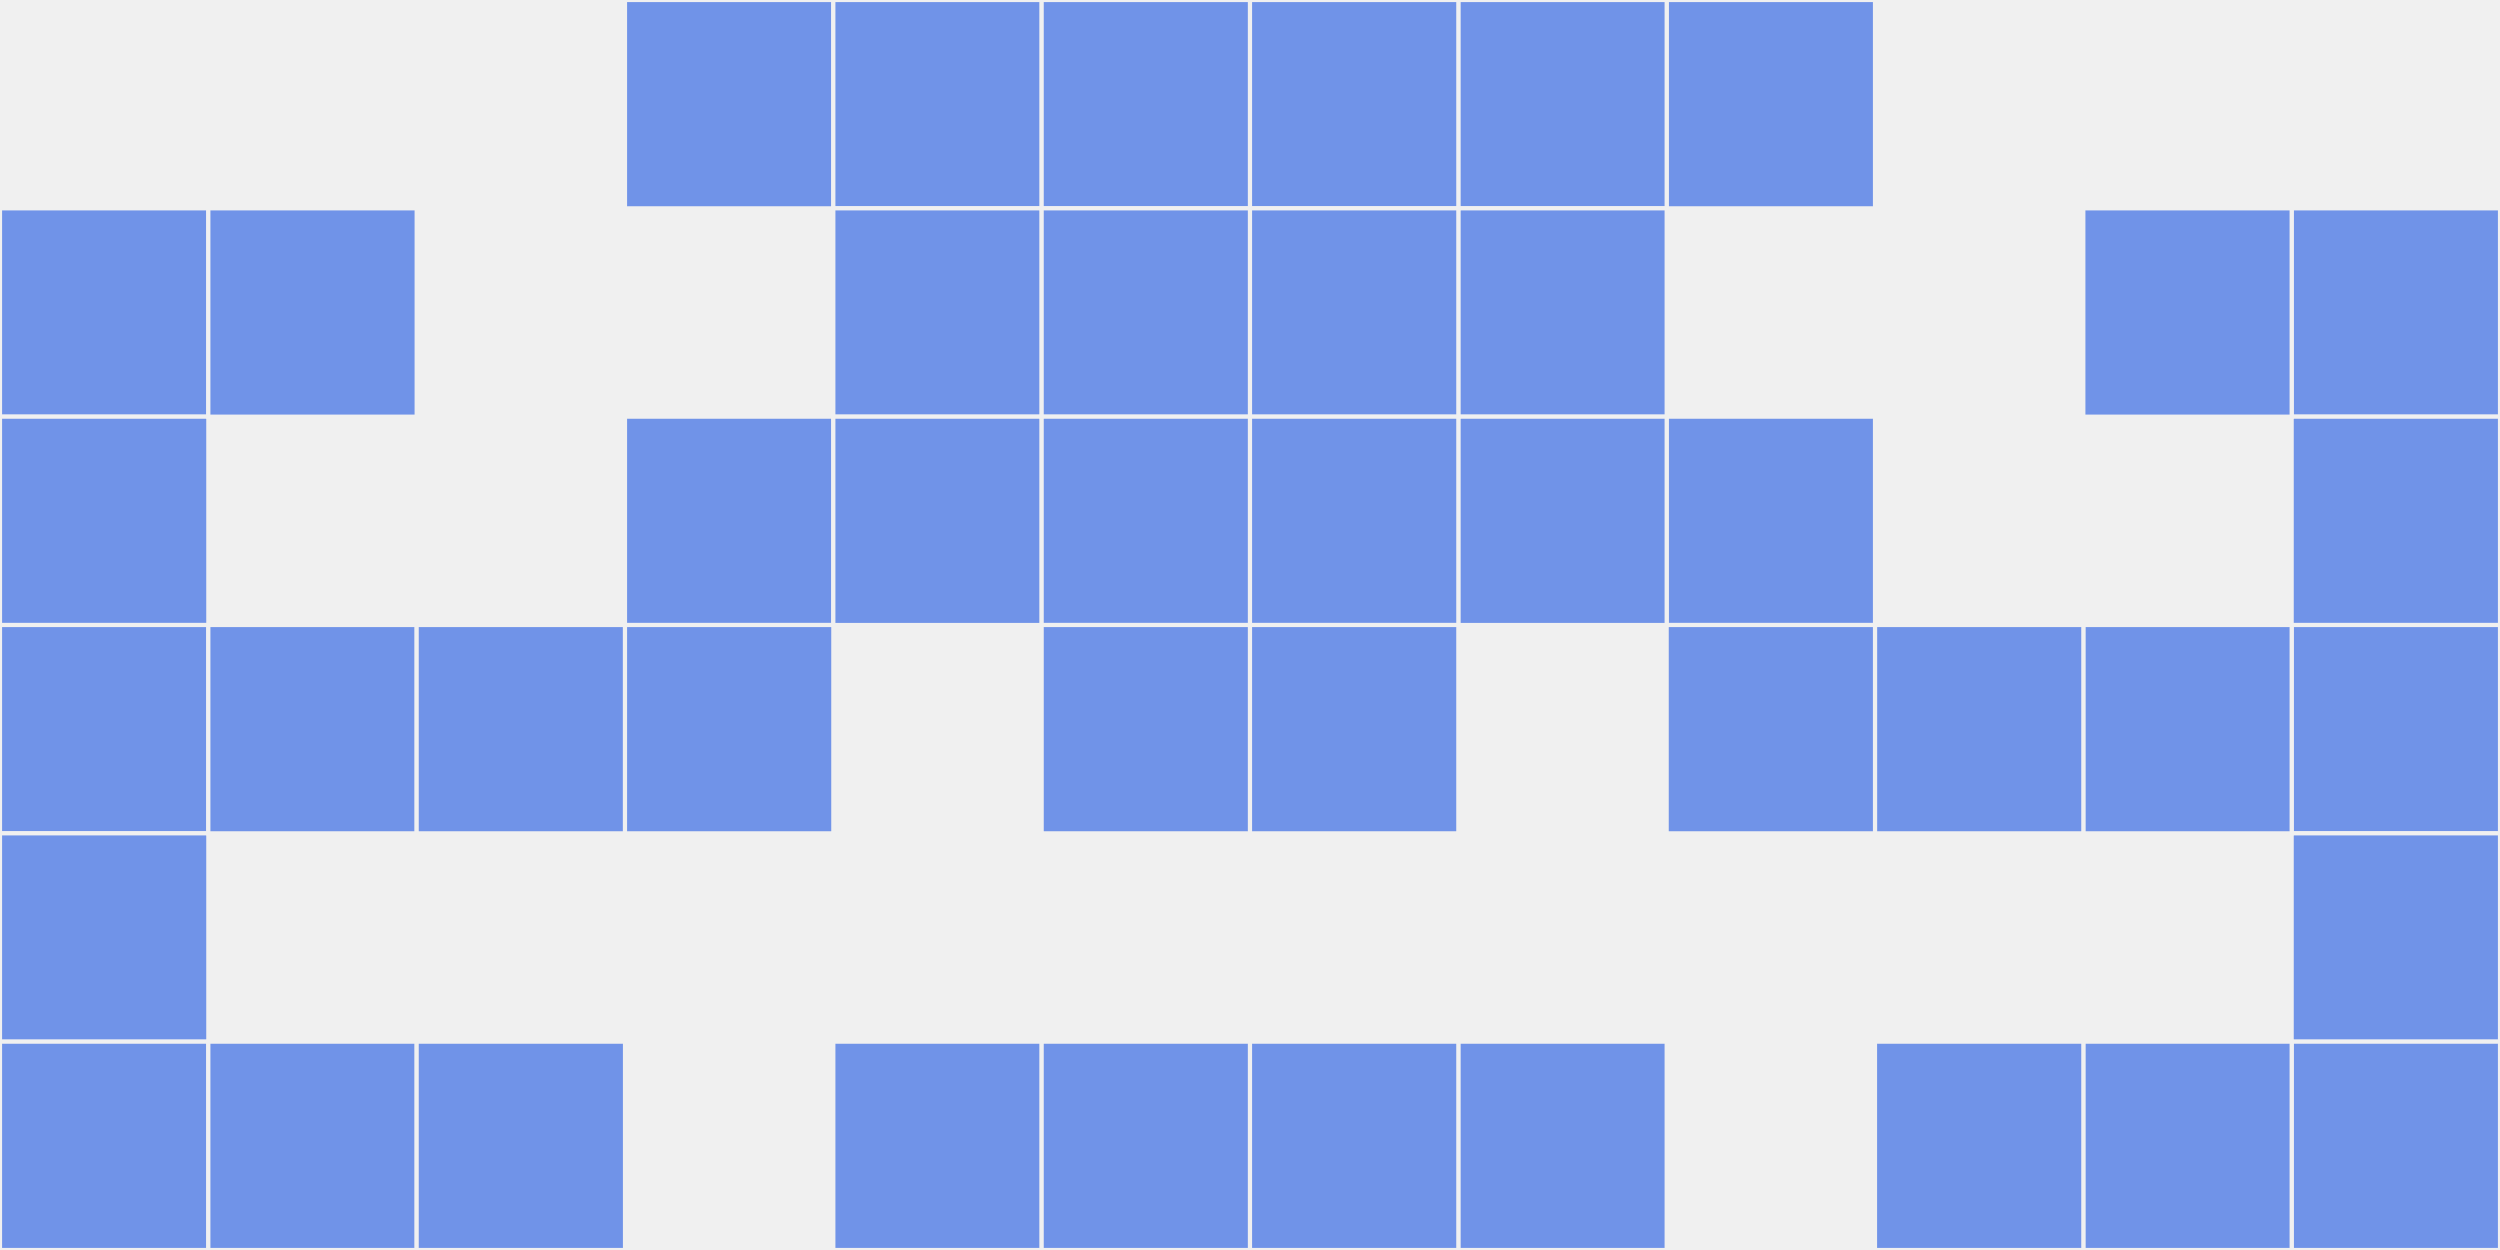
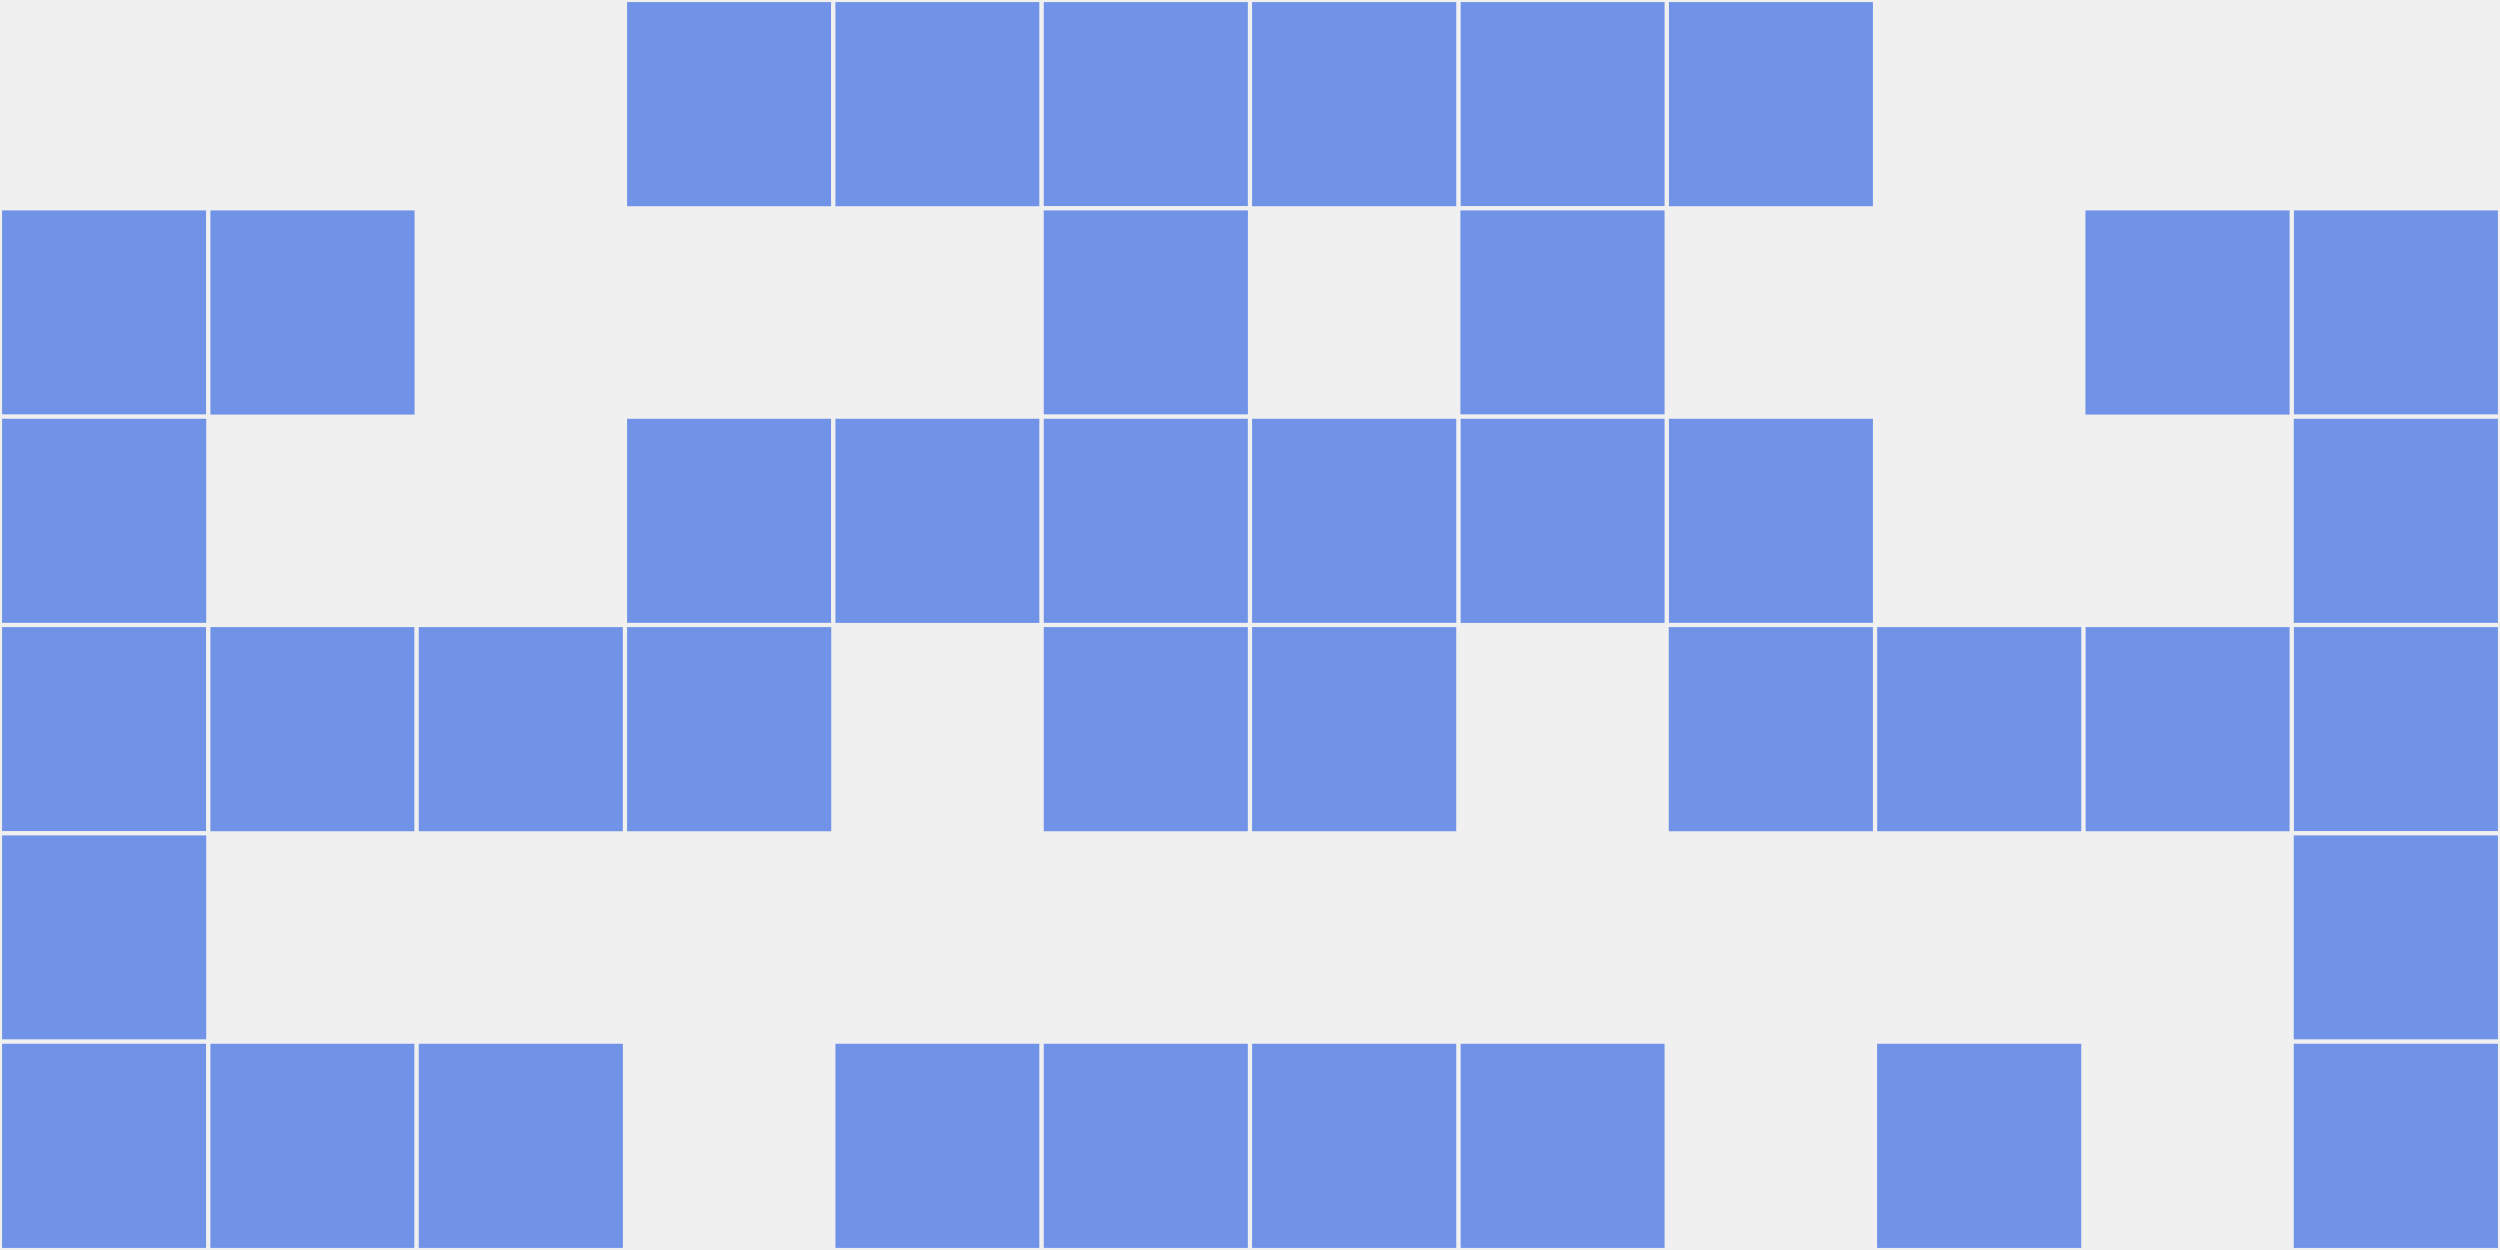
<svg xmlns="http://www.w3.org/2000/svg" width="12" height="6" viewBox="0 0 12 6" viewport-fill="red">
  <rect x="0" y="0" width="12" height="6" fill="#f0f0f0" />
  <rect x="0" y="1" width="1" height="1" fill="#7093e8" stroke="#f0f0f0" stroke-width="0.02" />
  <rect x="11" y="1" width="1" height="1" fill="#7093e8" stroke="#f0f0f0" stroke-width="0.02" />
  <rect x="0" y="2" width="1" height="1" fill="#7093e8" stroke="#f0f0f0" stroke-width="0.02" />
  <rect x="11" y="2" width="1" height="1" fill="#7093e8" stroke="#f0f0f0" stroke-width="0.02" />
  <rect x="0" y="3" width="1" height="1" fill="#7093e8" stroke="#f0f0f0" stroke-width="0.02" />
  <rect x="11" y="3" width="1" height="1" fill="#7093e8" stroke="#f0f0f0" stroke-width="0.02" />
  <rect x="0" y="4" width="1" height="1" fill="#7093e8" stroke="#f0f0f0" stroke-width="0.02" />
  <rect x="11" y="4" width="1" height="1" fill="#7093e8" stroke="#f0f0f0" stroke-width="0.02" />
  <rect x="0" y="5" width="1" height="1" fill="#7093e8" stroke="#f0f0f0" stroke-width="0.02" />
  <rect x="11" y="5" width="1" height="1" fill="#7093e8" stroke="#f0f0f0" stroke-width="0.02" />
  <rect x="1" y="1" width="1" height="1" fill="#7093e8" stroke="#f0f0f0" stroke-width="0.02" />
  <rect x="10" y="1" width="1" height="1" fill="#7093e8" stroke="#f0f0f0" stroke-width="0.02" />
  <rect x="1" y="3" width="1" height="1" fill="#7093e8" stroke="#f0f0f0" stroke-width="0.02" />
  <rect x="10" y="3" width="1" height="1" fill="#7093e8" stroke="#f0f0f0" stroke-width="0.02" />
  <rect x="1" y="5" width="1" height="1" fill="#7093e8" stroke="#f0f0f0" stroke-width="0.02" />
-   <rect x="10" y="5" width="1" height="1" fill="#7093e8" stroke="#f0f0f0" stroke-width="0.02" />
  <rect x="2" y="3" width="1" height="1" fill="#7093e8" stroke="#f0f0f0" stroke-width="0.02" />
  <rect x="9" y="3" width="1" height="1" fill="#7093e8" stroke="#f0f0f0" stroke-width="0.02" />
  <rect x="2" y="5" width="1" height="1" fill="#7093e8" stroke="#f0f0f0" stroke-width="0.02" />
  <rect x="9" y="5" width="1" height="1" fill="#7093e8" stroke="#f0f0f0" stroke-width="0.02" />
  <rect x="3" y="0" width="1" height="1" fill="#7093e8" stroke="#f0f0f0" stroke-width="0.02" />
  <rect x="8" y="0" width="1" height="1" fill="#7093e8" stroke="#f0f0f0" stroke-width="0.02" />
  <rect x="3" y="2" width="1" height="1" fill="#7093e8" stroke="#f0f0f0" stroke-width="0.02" />
  <rect x="8" y="2" width="1" height="1" fill="#7093e8" stroke="#f0f0f0" stroke-width="0.02" />
  <rect x="3" y="3" width="1" height="1" fill="#7093e8" stroke="#f0f0f0" stroke-width="0.02" />
  <rect x="8" y="3" width="1" height="1" fill="#7093e8" stroke="#f0f0f0" stroke-width="0.02" />
  <rect x="4" y="0" width="1" height="1" fill="#7093e8" stroke="#f0f0f0" stroke-width="0.02" />
  <rect x="7" y="0" width="1" height="1" fill="#7093e8" stroke="#f0f0f0" stroke-width="0.02" />
-   <rect x="4" y="1" width="1" height="1" fill="#7093e8" stroke="#f0f0f0" stroke-width="0.02" />
  <rect x="7" y="1" width="1" height="1" fill="#7093e8" stroke="#f0f0f0" stroke-width="0.02" />
  <rect x="4" y="2" width="1" height="1" fill="#7093e8" stroke="#f0f0f0" stroke-width="0.02" />
  <rect x="7" y="2" width="1" height="1" fill="#7093e8" stroke="#f0f0f0" stroke-width="0.02" />
  <rect x="4" y="5" width="1" height="1" fill="#7093e8" stroke="#f0f0f0" stroke-width="0.02" />
  <rect x="7" y="5" width="1" height="1" fill="#7093e8" stroke="#f0f0f0" stroke-width="0.02" />
  <rect x="5" y="0" width="1" height="1" fill="#7093e8" stroke="#f0f0f0" stroke-width="0.02" />
  <rect x="6" y="0" width="1" height="1" fill="#7093e8" stroke="#f0f0f0" stroke-width="0.02" />
  <rect x="5" y="1" width="1" height="1" fill="#7093e8" stroke="#f0f0f0" stroke-width="0.02" />
-   <rect x="6" y="1" width="1" height="1" fill="#7093e8" stroke="#f0f0f0" stroke-width="0.02" />
  <rect x="5" y="2" width="1" height="1" fill="#7093e8" stroke="#f0f0f0" stroke-width="0.02" />
  <rect x="6" y="2" width="1" height="1" fill="#7093e8" stroke="#f0f0f0" stroke-width="0.02" />
  <rect x="5" y="3" width="1" height="1" fill="#7093e8" stroke="#f0f0f0" stroke-width="0.02" />
  <rect x="6" y="3" width="1" height="1" fill="#7093e8" stroke="#f0f0f0" stroke-width="0.02" />
  <rect x="5" y="5" width="1" height="1" fill="#7093e8" stroke="#f0f0f0" stroke-width="0.02" />
  <rect x="6" y="5" width="1" height="1" fill="#7093e8" stroke="#f0f0f0" stroke-width="0.02" />
</svg>